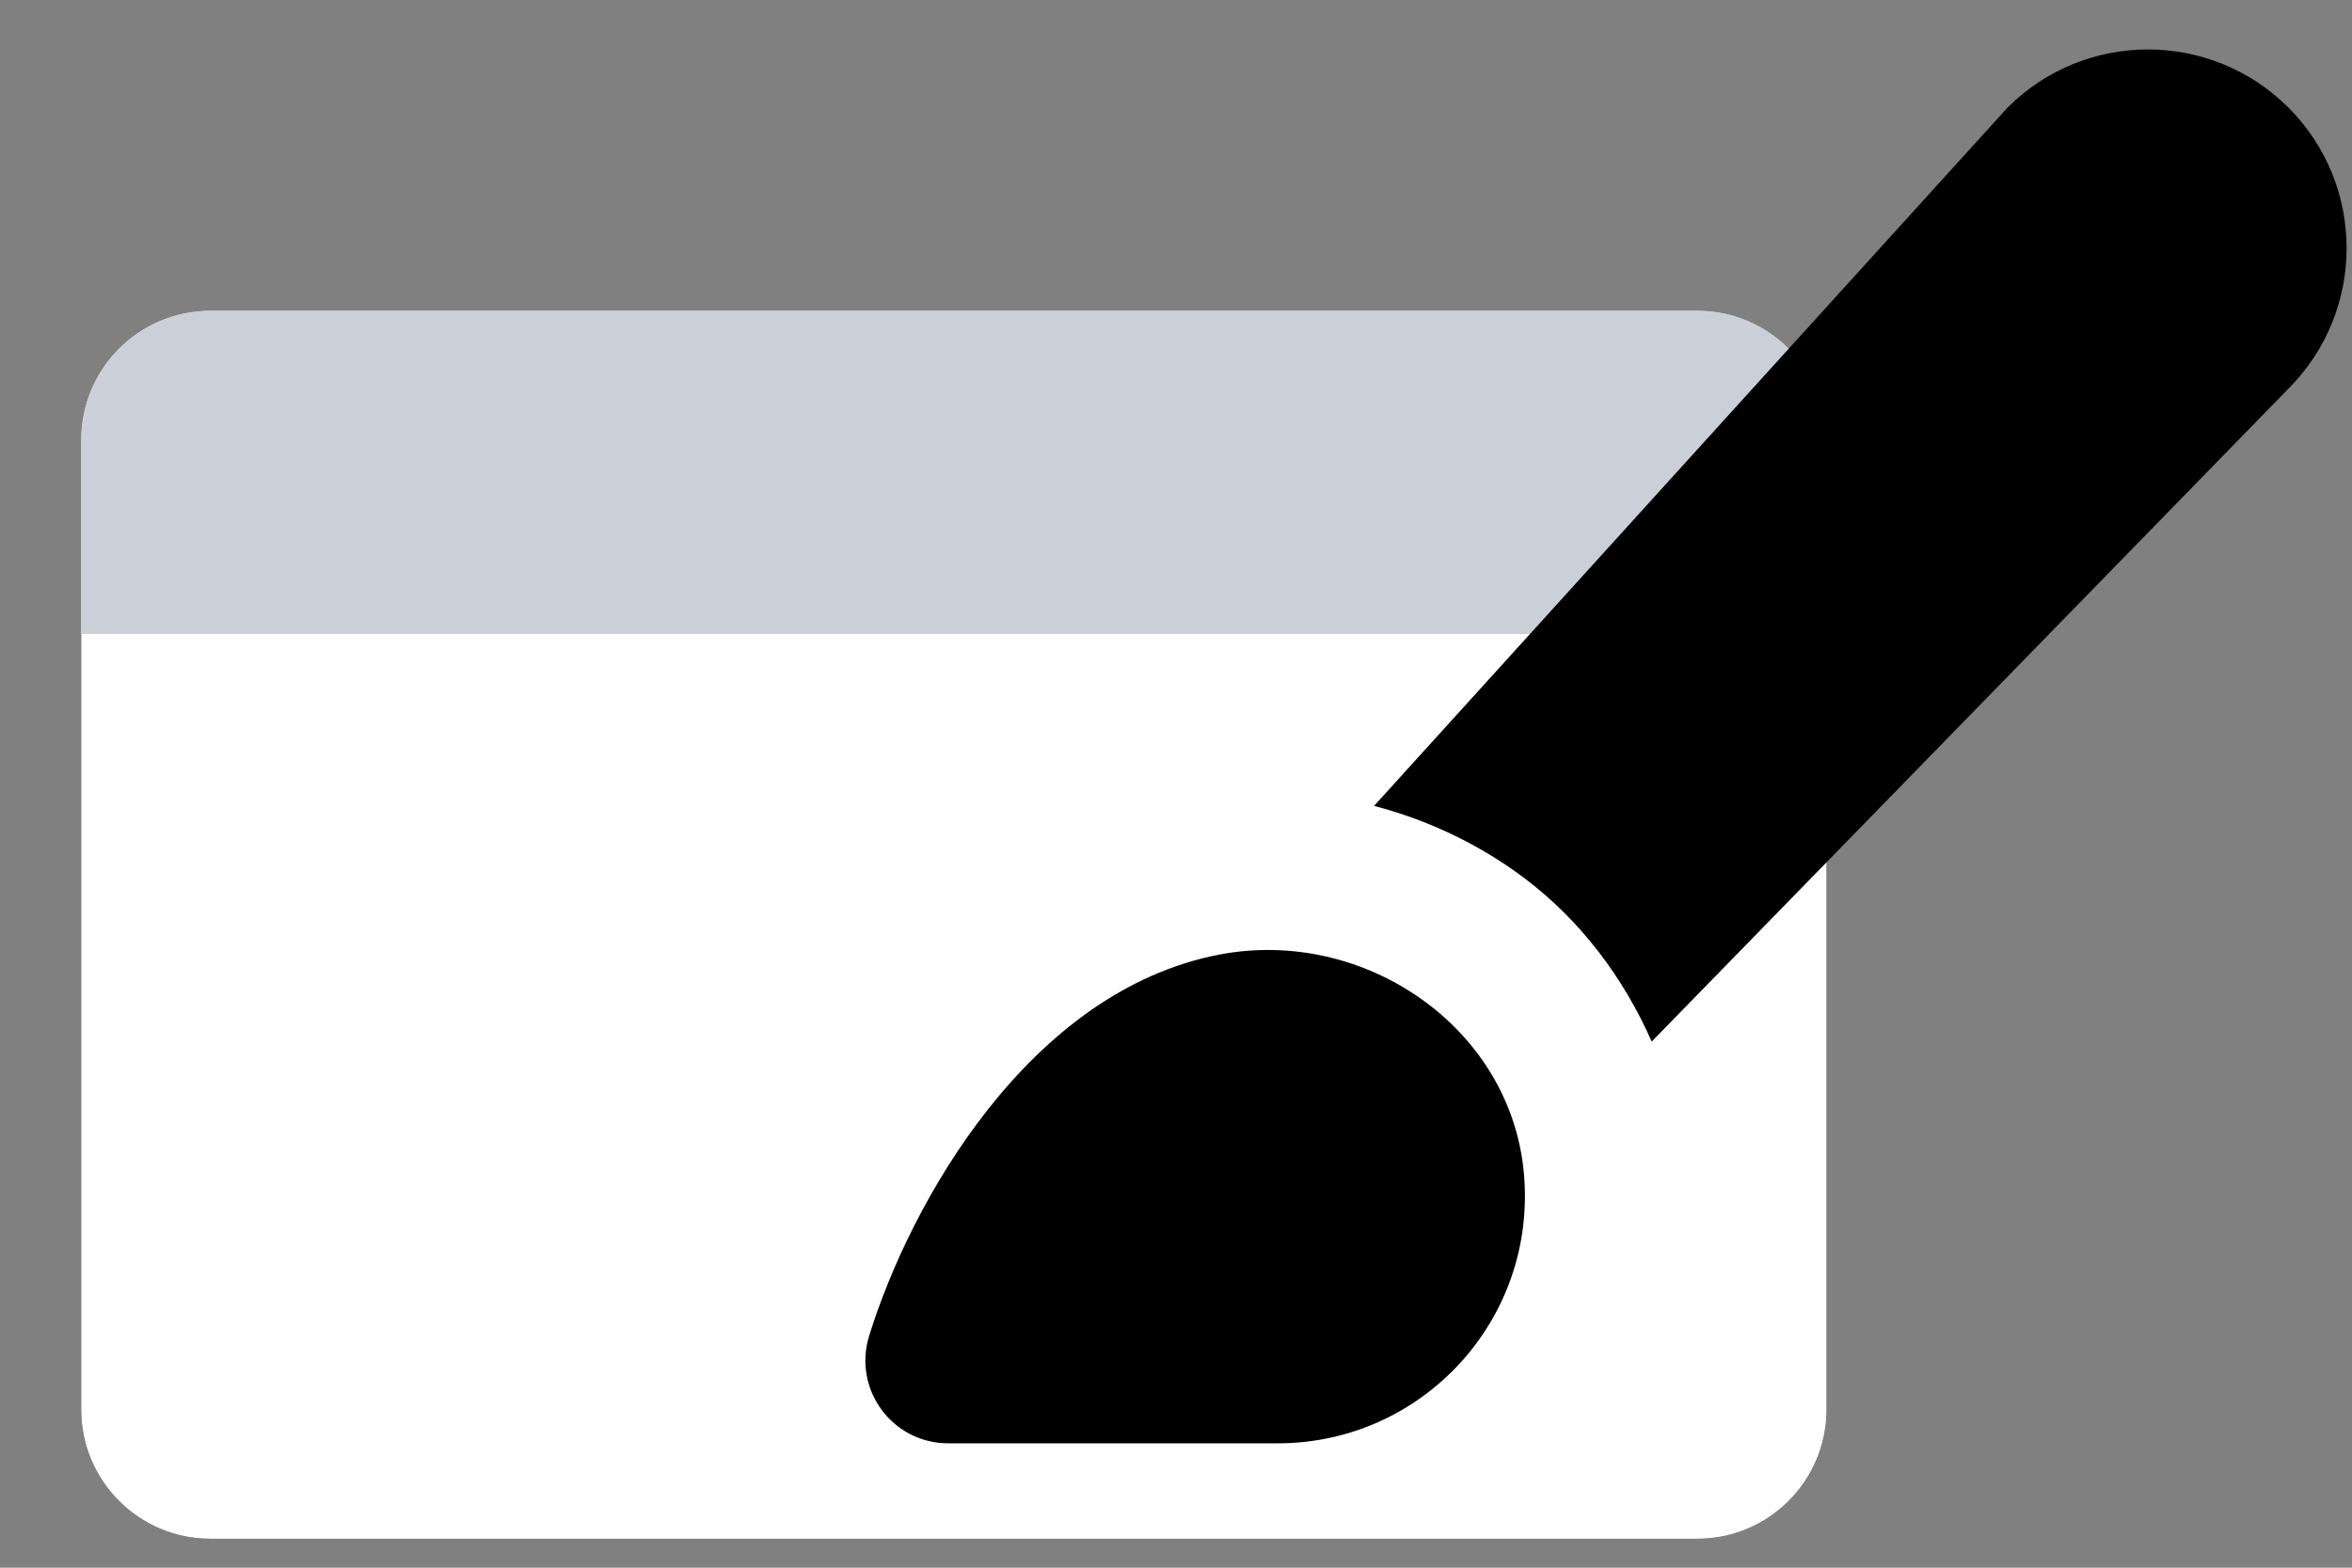
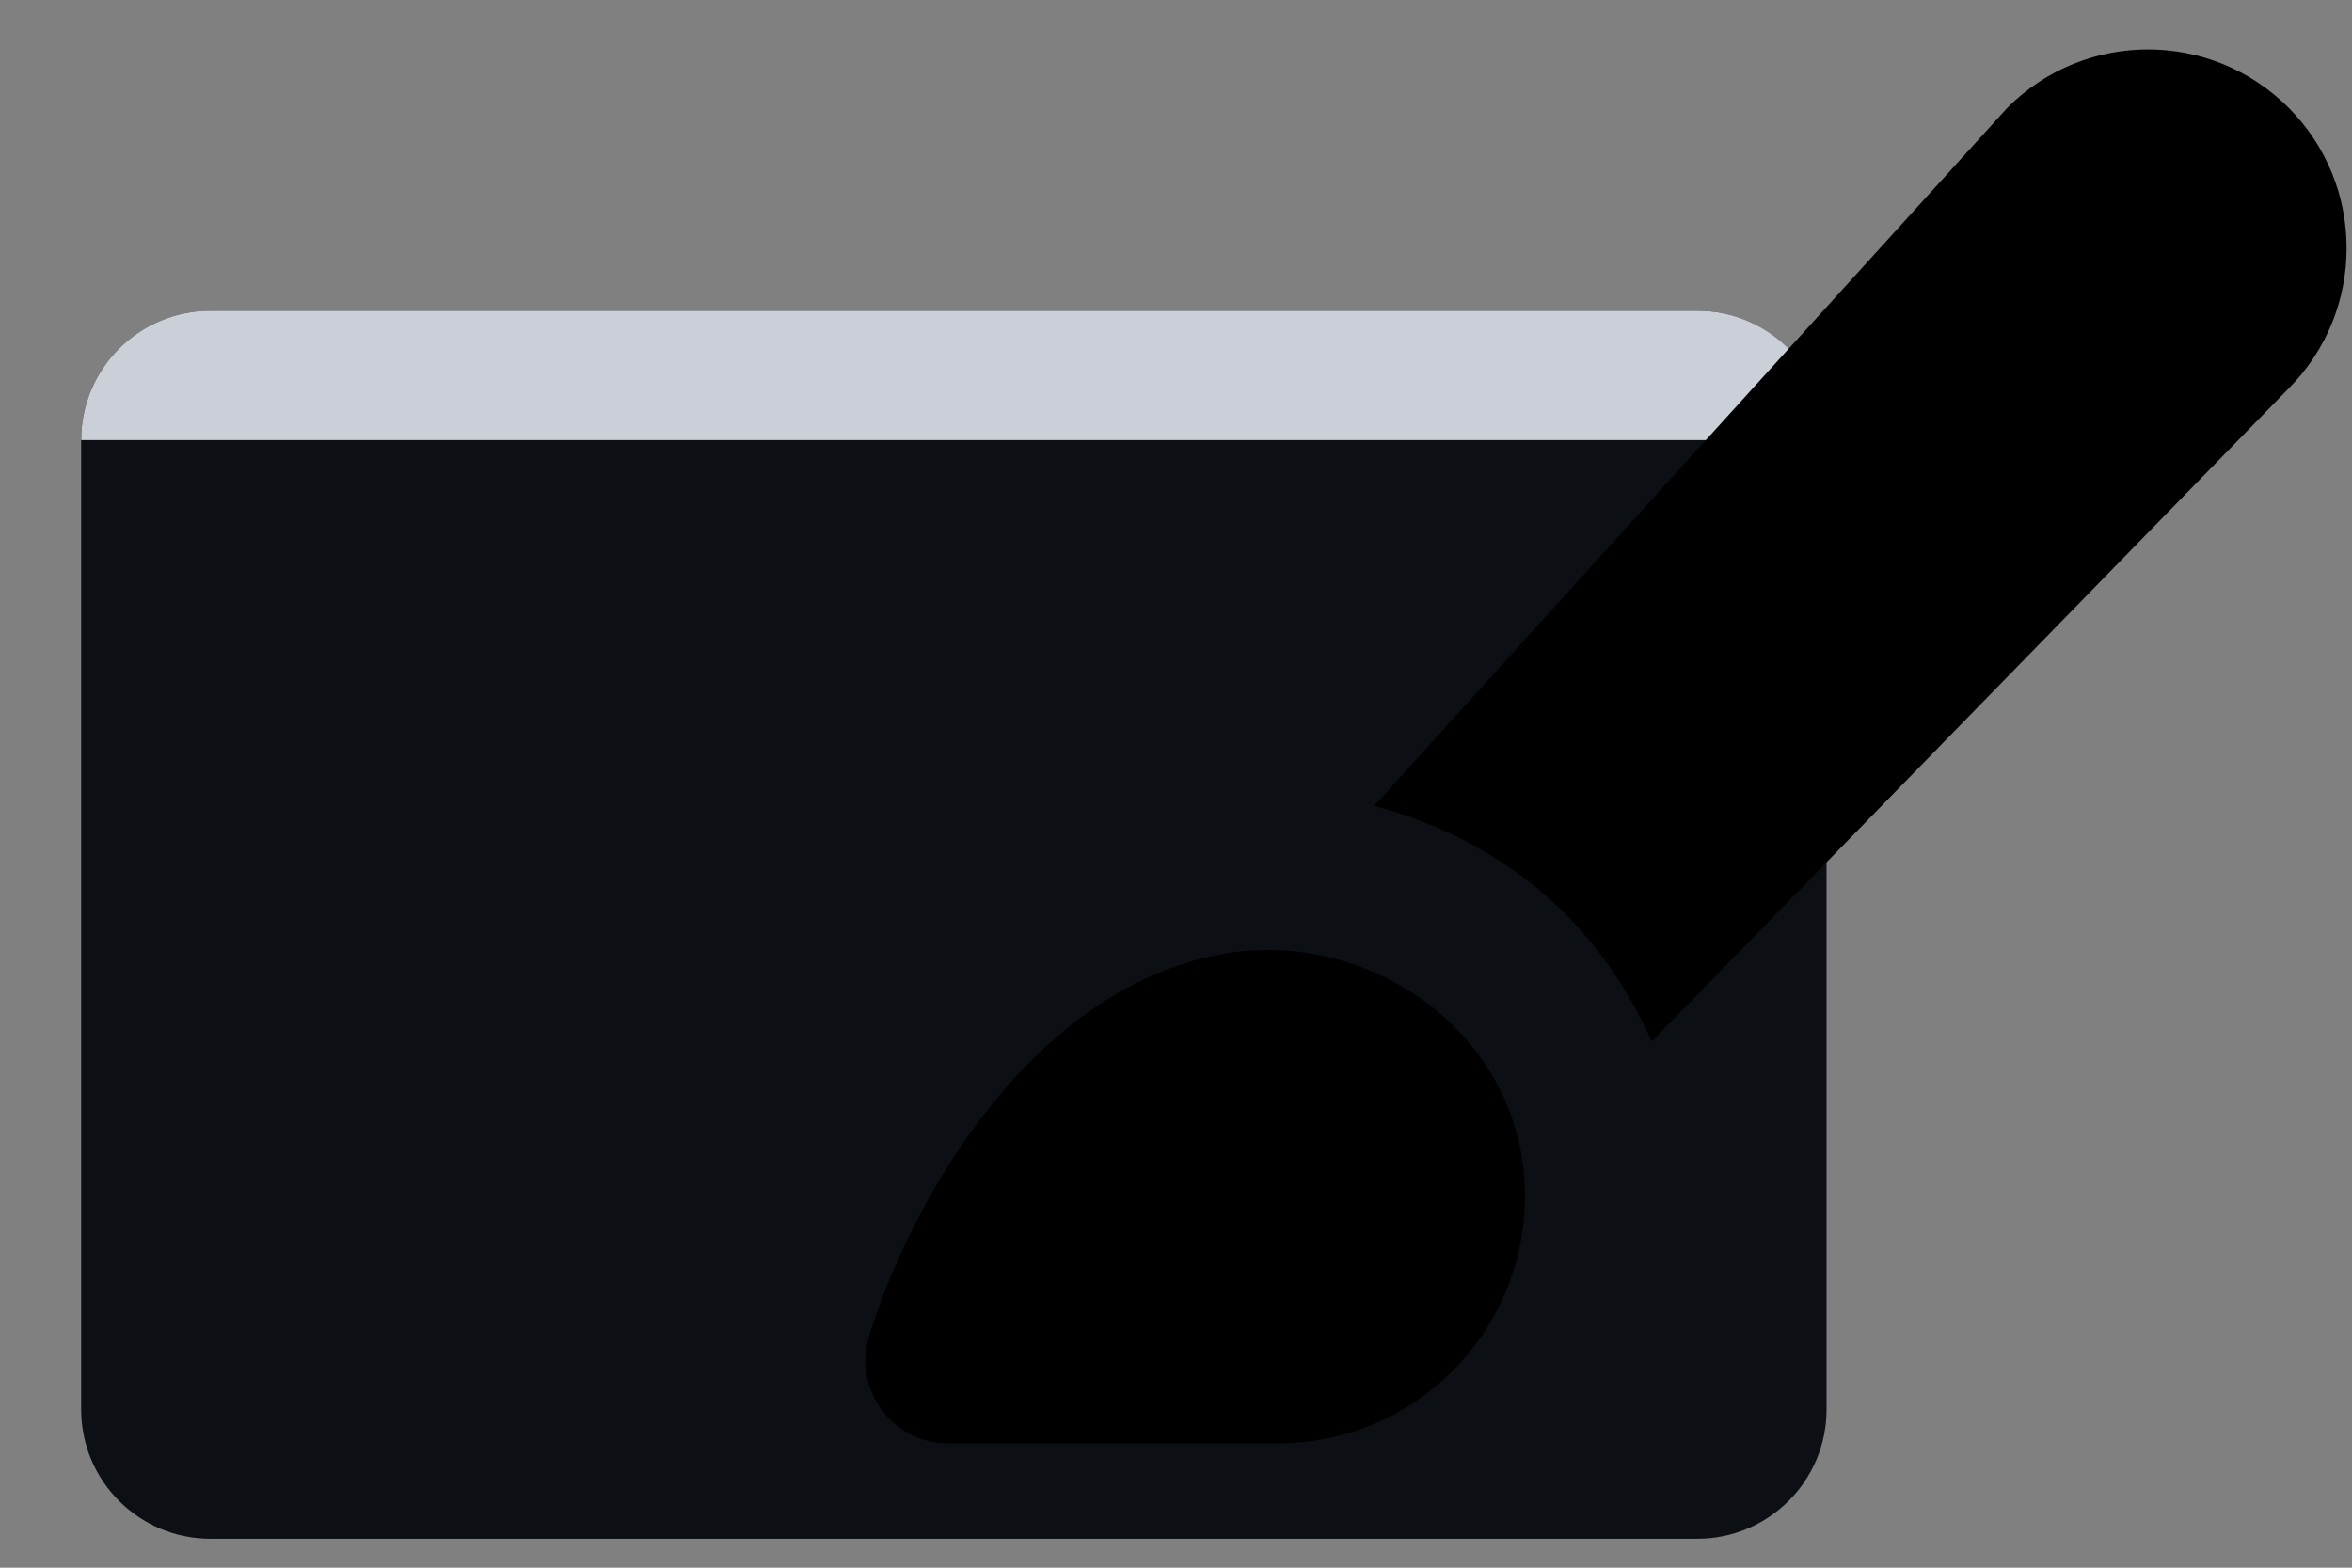
<svg xmlns="http://www.w3.org/2000/svg" width="27" height="18" viewBox="0 0 27 18" fill="none">
  <rect x="0" y="0" width="27" height="18" fill="#808080" stroke="none" />
  <path d="M19.484 3.568H2.416C1.596 3.568 0.932 4.233 0.932 5.053V16.184C0.932 17.003 1.596 17.668 2.416 17.668H19.484C20.303 17.668 20.968 17.003 20.968 16.184V5.053C20.968 4.233 20.303 3.568 19.484 3.568Z" fill="#0C0F14" />
-   <path d="M19.484 3.568H2.416C1.596 3.568 0.932 4.233 0.932 5.053V16.184C0.932 17.003 1.596 17.668 2.416 17.668H19.484C20.303 17.668 20.968 17.003 20.968 16.184V5.053C20.968 4.233 20.303 3.568 19.484 3.568Z" fill="white" />
-   <path fill-rule="evenodd" clip-rule="evenodd" d="M2.416 3.568H19.484C20.303 3.568 20.968 4.233 20.968 5.053V7.279H0.932V5.053C0.932 4.233 1.596 3.568 2.416 3.568Z" fill="#CBD0D8" />
+   <path fill-rule="evenodd" clip-rule="evenodd" d="M2.416 3.568H19.484C20.303 3.568 20.968 4.233 20.968 5.053H0.932V5.053C0.932 4.233 1.596 3.568 2.416 3.568Z" fill="#CBD0D8" />
  <path d="M17.494 13.476C17.643 15.159 16.322 16.572 14.669 16.572H10.886C10.242 16.572 9.787 15.951 9.978 15.336C10.449 13.815 11.808 11.382 13.995 10.961C15.655 10.641 17.345 11.792 17.494 13.476ZM26.271 1.236C25.381 0.346 23.938 0.345 23.047 1.234C23.024 1.258 18.058 6.733 15.774 9.253C16.391 9.415 16.98 9.692 17.501 10.084C18.155 10.578 18.64 11.233 18.961 11.959L26.268 4.465C27.16 3.574 27.162 2.128 26.271 1.236Z" fill="black" />
</svg>